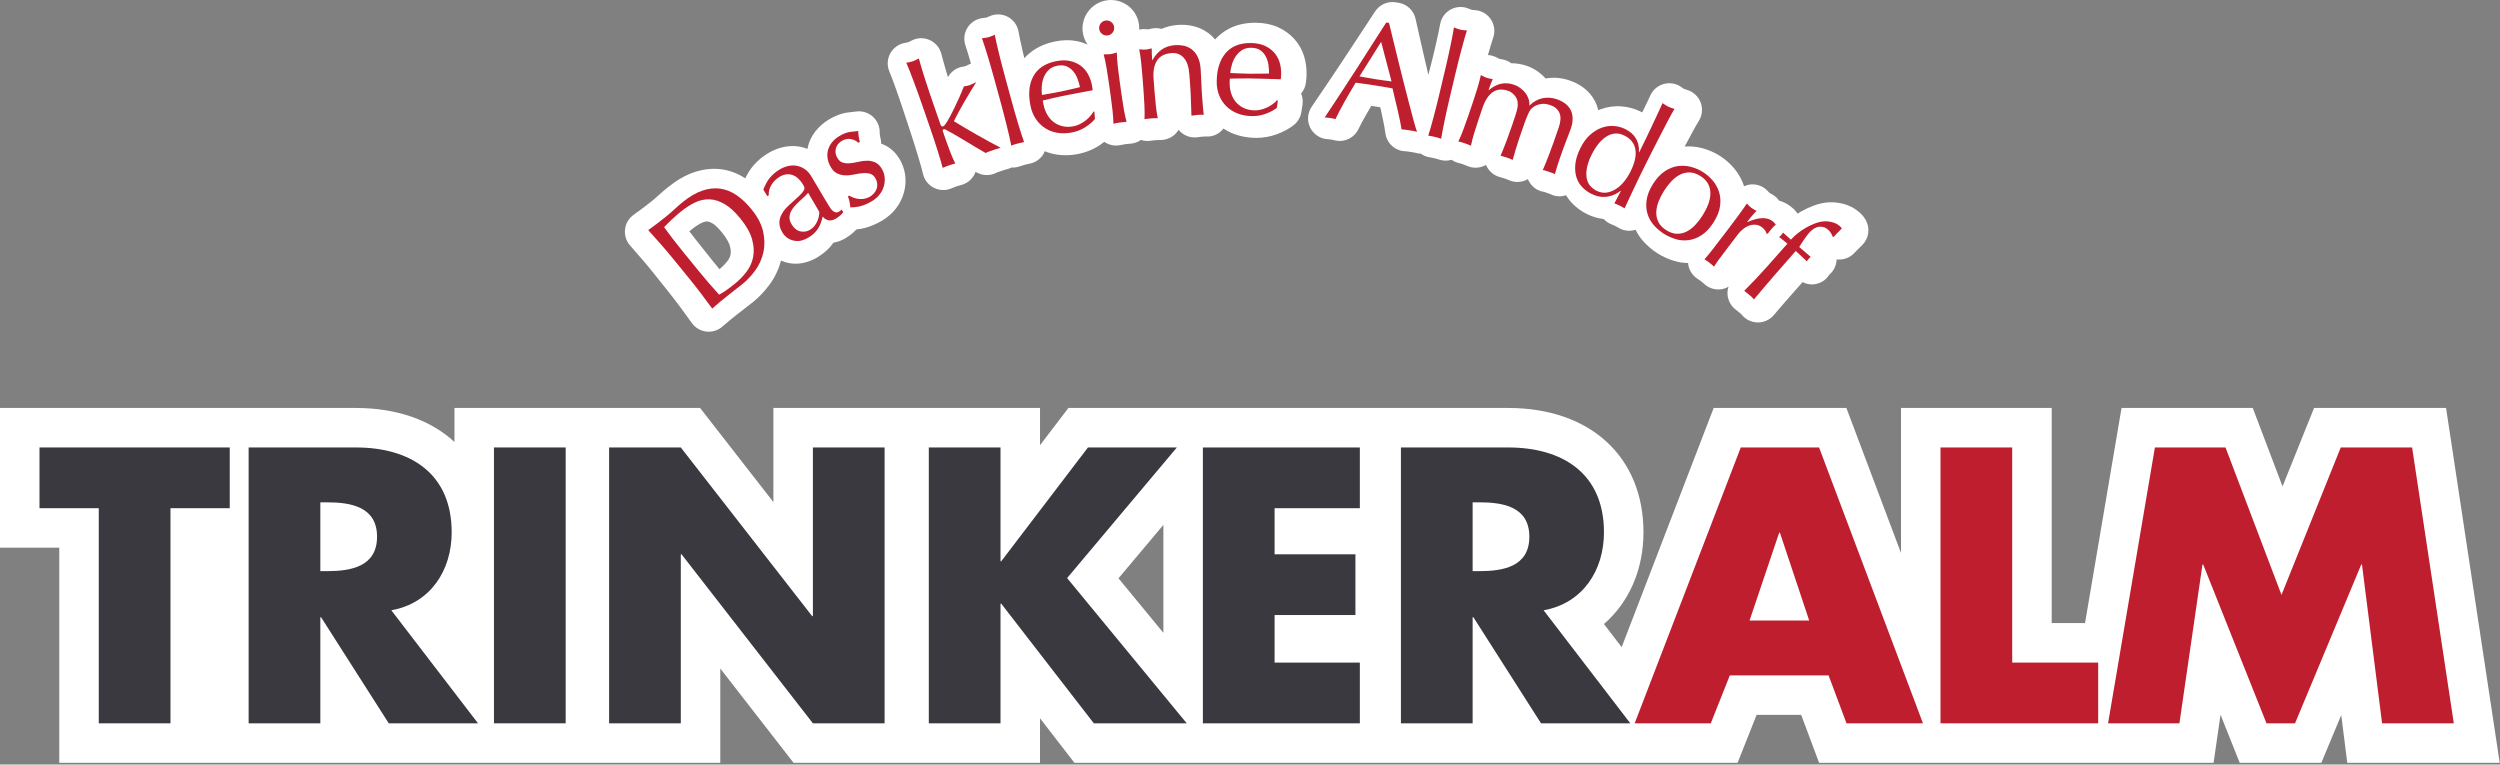
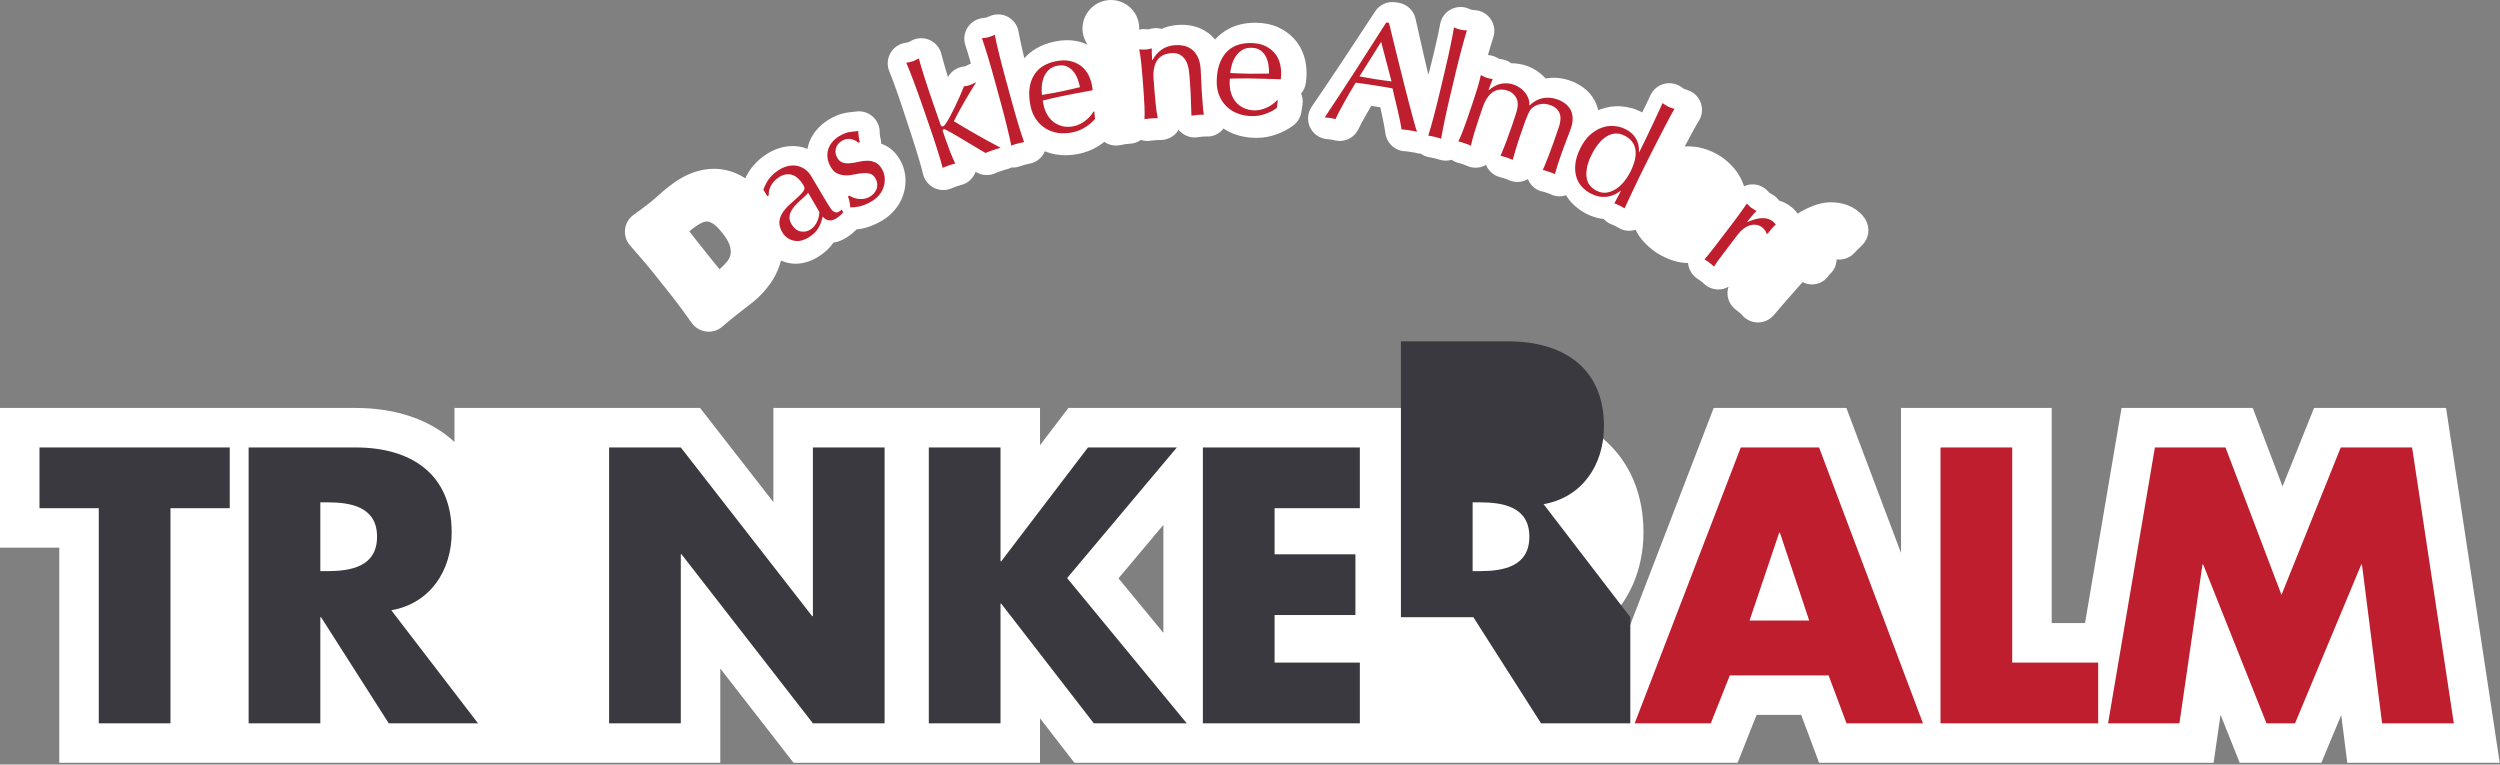
<svg xmlns="http://www.w3.org/2000/svg" width="100%" height="100%" viewBox="0 0 327 100" version="1.1" xml:space="preserve" style="fill-rule:evenodd;clip-rule:evenodd;stroke-linejoin:round;stroke-miterlimit:1.414;">
  <rect x="0" y="0" width="327" height="100" fill="#808080" stroke="none" />
  <g>
    <path d="M319.946,53.362l-17.267,0l-4.124,10.26l-3.895,-10.26l-17.162,0l-4.776,28.139l-4.36,0l0,-28.139l-19.711,0l0,18.965l-7.144,-18.965l-17.359,0l-12.035,31.285l-2.317,-3.022c3.238,-2.804 5.17,-7.062 5.17,-11.995c0,-9.882 -6.95,-16.268 -17.704,-16.268l-57.515,0l-3.713,4.873l0,-4.873l-34.874,0l0,12.31l-9.587,-12.31l-32.127,0l0,4.448c-3.082,-2.844 -7.514,-4.448 -12.904,-4.448l-46.542,0l0,18.276l7.753,0l0,28.138l86.462,0l0,-12.332l9.583,12.332l32.236,0l0,-5.822l4.504,5.822l86.738,0l2.489,-6.269l5.83,0l2.345,6.269l51.596,0l0.912,-6.289l2.508,6.289l10.676,0l2.603,-6.242l0.79,6.242l19.939,0l-7.018,-46.414Zm-173.649,22.282l5.874,-6.989l0,14.121l-5.874,-7.132Z" style="fill:#fff;fill-rule:nonzero;" />
    <path d="M22.298,94.611l-9.38,0l0,-28.139l-7.752,0l0,-7.944l24.884,0l0,7.944l-7.752,0l0,28.139Z" style="fill:#3a393f;fill-rule:nonzero;" />
    <path d="M62.526,94.611l-11.676,0l-8.855,-13.878l-0.095,0l0,13.878l-9.379,0l0,-36.083l14.021,0c7.13,0 12.538,3.397 12.538,11.102c0,4.977 -2.776,9.285 -7.896,10.194l11.342,14.787Zm-20.626,-19.907l0.909,0c3.063,0 6.51,-0.575 6.51,-4.5c0,-3.924 -3.447,-4.499 -6.51,-4.499l-0.909,0l0,8.999Z" style="fill:#3a393f;fill-rule:nonzero;" />
-     <rect x="64.611" y="58.528" width="9.379" height="36.083" style="fill:#3a393f;" />
    <path d="M79.67,58.528l9.379,0l17.179,22.061l0.098,0l0,-22.061l9.379,0l0,36.082l-9.379,0l-17.181,-22.109l-0.096,0l0,22.109l-9.379,0l0,-36.082Z" style="fill:#3a393f;fill-rule:nonzero;" />
    <path d="M142.305,58.528l11.629,0l-14.356,17.084l15.649,18.998l-12.155,0l-12.108,-15.649l-0.097,0l0,15.649l-9.379,0l0,-36.082l9.379,0l0,14.883l0.097,0l11.341,-14.883Z" style="fill:#3a393f;fill-rule:nonzero;" />
    <path d="M166.716,66.473l0,6.029l10.574,0l0,7.944l-10.574,0l0,6.221l11.151,0l0,7.944l-20.531,0l0,-36.082l20.531,0l0,7.944l-11.151,0Z" style="fill:#3a393f;fill-rule:nonzero;" />
-     <path d="M213.245,94.611l-11.676,0l-8.851,-13.878l-0.098,0l0,13.878l-9.38,0l0,-36.083l14.022,0c7.13,0 12.537,3.397 12.537,11.102c0,4.977 -2.775,9.285 -7.894,10.194l11.34,14.787Zm-20.625,-19.907l0.91,0c3.063,0 6.509,-0.575 6.509,-4.5c0,-3.924 -3.446,-4.499 -6.509,-4.499l-0.91,0l0,8.999Z" style="fill:#3a393f;fill-rule:nonzero;" />
+     <path d="M213.245,94.611l-11.676,0l-8.851,-13.878l-0.098,0l-9.38,0l0,-36.083l14.022,0c7.13,0 12.537,3.397 12.537,11.102c0,4.977 -2.775,9.285 -7.894,10.194l11.34,14.787Zm-20.625,-19.907l0.91,0c3.063,0 6.509,-0.575 6.509,-4.5c0,-3.924 -3.446,-4.499 -6.509,-4.499l-0.91,0l0,8.999Z" style="fill:#3a393f;fill-rule:nonzero;" />
    <path d="M226.259,88.342l-2.49,6.268l-9.954,0l13.879,-36.083l10.24,0l13.591,36.083l-10.001,0l-2.345,-6.268l-12.92,0Zm6.554,-18.664l-0.096,0l-3.876,11.486l7.801,0l-3.829,-11.486Z" style="fill:#be1e2d;fill-rule:nonzero;" />
    <path d="M263.196,86.667l11.246,0l0,7.944l-20.625,0l0,-36.082l9.379,0l0,28.138Z" style="fill:#be1e2d;fill-rule:nonzero;" />
    <path d="M281.861,58.528l9.235,0l7.322,19.285l7.752,-19.285l9.333,0l5.455,36.082l-9.38,0l-2.632,-20.769l-0.096,0l-8.661,20.769l-3.731,0l-8.28,-20.769l-0.095,0l-3.016,20.769l-9.332,0l6.126,-36.082Z" style="fill:#be1e2d;fill-rule:nonzero;" />
    <path d="M115.85,19.051c-0.193,-0.101 -0.391,-0.188 -0.594,-0.262c0.004,-0.27 -0.031,-0.546 -0.114,-0.82c-0.018,-0.076 -0.034,-0.178 -0.051,-0.302c-0.016,-0.102 -0.028,-0.192 -0.027,-0.268c0.035,-0.803 -0.287,-1.581 -0.88,-2.124c-0.593,-0.541 -1.398,-0.798 -2.191,-0.689c-0.285,0.037 -0.587,0.072 -0.897,0.102c-0.697,0.064 -1.399,0.276 -2.149,0.651c-0.746,0.377 -1.385,0.841 -1.901,1.387c-0.546,0.579 -0.954,1.225 -1.213,1.922c-0.101,0.271 -0.157,0.55 -0.212,0.829c-0.304,-0.118 -0.613,-0.22 -0.938,-0.282c-0.728,-0.137 -1.484,-0.122 -2.249,0.047c-0.696,0.156 -1.383,0.439 -2.035,0.838c-0.676,0.414 -1.285,0.927 -1.807,1.524c-0.422,0.48 -0.786,1.046 -1.111,1.719c-0.977,-0.63 -2.023,-1.033 -3.117,-1.178c-1.151,-0.157 -2.372,-0.025 -3.592,0.389c-1.119,0.383 -2.263,1.04 -3.397,1.951c-0.434,0.348 -0.853,0.706 -1.271,1.087c-0.315,0.292 -0.643,0.571 -0.981,0.843c-0.359,0.287 -0.721,0.566 -1.089,0.839c-0.385,0.286 -0.775,0.567 -1.169,0.852c-0.621,0.448 -1.025,1.137 -1.11,1.897c-0.087,0.761 0.15,1.524 0.654,2.099c0.556,0.634 1.097,1.261 1.625,1.87c0.511,0.591 1.02,1.204 1.524,1.838l2.067,2.597c0.506,0.633 0.99,1.268 1.457,1.907c0.48,0.652 0.951,1.298 1.408,1.938c0.452,0.63 1.15,1.036 1.919,1.119c0.098,0.011 0.195,0.017 0.292,0.017c0.67,0 1.319,-0.248 1.822,-0.702c0.292,-0.264 0.589,-0.514 0.873,-0.745l1.038,-0.829c0.319,-0.258 0.639,-0.51 0.968,-0.754c0.365,-0.277 0.732,-0.564 1.099,-0.857c0.786,-0.63 1.515,-1.401 2.165,-2.285c0.689,-0.935 1.185,-1.989 1.487,-3.128c0.368,0.154 0.747,0.278 1.14,0.34c0.261,0.044 0.522,0.065 0.785,0.065c0.441,0 0.884,-0.061 1.312,-0.18c0.556,-0.153 1.089,-0.385 1.584,-0.689c0.863,-0.528 1.549,-1.161 2.047,-1.886c0.553,-0.085 1.096,-0.29 1.617,-0.61c0.364,-0.224 0.693,-0.465 0.972,-0.713c0.148,-0.133 0.278,-0.266 0.401,-0.4c0.224,-0.023 0.452,-0.056 0.691,-0.101c0.671,-0.125 1.373,-0.375 2.147,-0.764c0.779,-0.392 1.445,-0.88 1.978,-1.454c0.557,-0.6 0.977,-1.276 1.249,-2.013c0.268,-0.726 0.391,-1.472 0.368,-2.209c-0.024,-0.785 -0.204,-1.53 -0.535,-2.208c-0.496,-1.02 -1.19,-1.766 -2.059,-2.215m-20.298,14.251c-0.069,0.318 -0.196,0.585 -0.4,0.844c-0.313,0.398 -0.664,0.756 -1.042,1.067c-0.332,-0.398 -0.659,-0.799 -0.98,-1.202l-2.058,-2.585c-0.31,-0.391 -0.612,-0.778 -0.908,-1.166c0.104,-0.086 0.209,-0.173 0.317,-0.258c0.467,-0.376 0.927,-0.672 1.355,-0.876c0.228,-0.107 0.434,-0.161 0.631,-0.161l0.032,0.002c0.228,0.007 0.499,0.137 0.688,0.247c0.206,0.119 0.647,0.438 1.279,1.232c0.683,0.857 0.926,1.428 1.013,1.759c0.111,0.434 0.135,0.804 0.073,1.097" style="fill:#fff;fill-rule:nonzero;" />
    <path d="M169.289,5.088c-0.582,-0.642 -1.3,-1.159 -2.133,-1.531c-0.829,-0.371 -1.785,-0.566 -2.842,-0.581c-0.012,0 -0.122,-0.002 -0.133,-0.002c-2.71,0 -4.343,1.177 -5.254,2.192c-0.269,-0.328 -0.572,-0.615 -0.906,-0.86c-0.636,-0.467 -1.347,-0.779 -2.096,-0.927c-0.62,-0.126 -1.252,-0.163 -1.857,-0.12c-0.776,0.059 -1.496,0.233 -2.148,0.519c-0.434,-0.121 -0.895,-0.134 -1.343,-0.03l-0.384,0.093c-0.105,0 -0.232,-0.01 -0.38,-0.025c-0.275,-0.029 -0.546,0.001 -0.812,0.055c0.009,-0.207 0.008,-0.416 -0.018,-0.626c-0.121,-0.995 -0.626,-1.877 -1.421,-2.484c-0.79,-0.604 -1.797,-0.862 -2.752,-0.725c-0.974,0.134 -1.843,0.638 -2.446,1.426c-0.6,0.782 -0.865,1.746 -0.745,2.725c0.077,0.606 0.301,1.164 0.64,1.647c-0.433,-0.192 -0.889,-0.348 -1.375,-0.45c-0.887,-0.184 -1.864,-0.17 -2.903,0.043c-1.94,0.398 -3.19,1.28 -4.002,2.188c-0.084,-0.354 -0.17,-0.706 -0.249,-1.06c-0.109,-0.475 -0.21,-0.932 -0.3,-1.354c-0.085,-0.408 -0.153,-0.759 -0.204,-1.052c-0.141,-0.839 -0.667,-1.563 -1.422,-1.957c-0.751,-0.393 -1.649,-0.411 -2.418,-0.049c-0.154,0.073 -0.28,0.131 -0.364,0.157c-0.107,0.026 -0.245,0.04 -0.415,0.054c-0.83,0.075 -1.582,0.528 -2.036,1.227c-0.455,0.699 -0.564,1.568 -0.294,2.358c0.095,0.281 0.205,0.625 0.327,1.03c0.127,0.422 0.257,0.867 0.39,1.335c0.002,0.005 0.002,0.012 0.005,0.017c-0.061,0.025 -0.123,0.042 -0.182,0.071c-0.22,0.105 -0.398,0.192 -0.54,0.263l-0.144,0.038c-0.908,0.078 -1.708,0.606 -2.143,1.392c-0.065,-0.211 -0.128,-0.422 -0.191,-0.631c-0.141,-0.466 -0.269,-0.912 -0.389,-1.34c-0.114,-0.404 -0.206,-0.75 -0.277,-1.038c-0.2,-0.825 -0.773,-1.508 -1.551,-1.847c-0.776,-0.343 -1.669,-0.3 -2.41,0.113c-0.146,0.082 -0.266,0.147 -0.366,0.184c-0.1,0.032 -0.236,0.054 -0.399,0.079c-0.826,0.131 -1.546,0.634 -1.953,1.364c-0.407,0.73 -0.455,1.608 -0.13,2.377c0.114,0.271 0.244,0.603 0.389,0.988c0.156,0.414 0.317,0.851 0.481,1.311c0.166,0.464 0.329,0.935 0.493,1.413c0.165,0.474 0.313,0.916 0.445,1.321l1.093,3.322c0.134,0.409 0.275,0.851 0.427,1.331c0.15,0.481 0.297,0.956 0.438,1.426c0.139,0.466 0.269,0.912 0.387,1.322c0.106,0.389 0.193,0.709 0.253,0.969c0.183,0.791 0.71,1.46 1.436,1.823c0.382,0.19 0.798,0.286 1.213,0.286c0.378,0 0.756,-0.078 1.108,-0.236c0.201,-0.09 0.398,-0.167 0.596,-0.235c0.2,-0.069 0.409,-0.13 0.623,-0.185c0.787,-0.197 1.444,-0.735 1.792,-1.468c0.04,-0.085 0.077,-0.172 0.108,-0.259c0.038,0.022 0.078,0.044 0.116,0.067c0.798,0.456 1.771,0.476 2.59,0.058c0.044,-0.022 0.087,-0.042 0.178,-0.074l0.886,-0.302c0.075,-0.026 0.16,-0.05 0.258,-0.069c0.246,-0.053 0.474,-0.143 0.688,-0.254c0.047,0.001 0.094,0.017 0.141,0.017c0.318,0 0.634,-0.055 0.94,-0.168c0.204,-0.075 0.406,-0.14 0.601,-0.192c0.204,-0.055 0.416,-0.104 0.635,-0.142c0.786,-0.143 1.47,-0.622 1.871,-1.313c0.058,-0.101 0.095,-0.211 0.141,-0.318c0.496,0.199 1.017,0.349 1.565,0.433c0.376,0.058 0.763,0.087 1.152,0.087c0.567,0 1.154,-0.062 1.741,-0.183c0.93,-0.189 1.809,-0.543 2.617,-1.051c0.257,-0.162 0.478,-0.341 0.707,-0.517c0.456,0.314 0.989,0.488 1.536,0.488c0.202,0 0.405,-0.023 0.606,-0.069c0.214,-0.048 0.425,-0.087 0.63,-0.116c0.207,-0.029 0.418,-0.051 0.635,-0.062c0.511,-0.025 0.989,-0.207 1.4,-0.492c0.269,0.087 0.548,0.142 0.834,0.142c0.144,0 0.289,-0.012 0.434,-0.036c0.22,-0.034 0.435,-0.06 0.64,-0.076c0.181,-0.014 0.335,-0.014 0.643,-0.02c0.799,0.004 1.586,-0.347 2.109,-0.969c0.096,-0.115 0.182,-0.236 0.258,-0.363c0.112,0.138 0.239,0.265 0.379,0.378c0.614,0.507 1.414,0.717 2.199,0.579c0.17,-0.03 0.347,-0.052 0.539,-0.066c0.15,-0.013 0.296,-0.018 0.436,-0.018l0.117,0.001c0.804,0.047 1.561,-0.311 2.093,-0.905c0.038,-0.042 0.065,-0.095 0.1,-0.141c0.416,0.277 0.864,0.51 1.341,0.695c0.869,0.339 1.829,0.518 2.854,0.532l0.108,0c0.914,0 1.812,-0.159 2.669,-0.472c0.843,-0.308 1.582,-0.703 2.197,-1.177c0.555,-0.427 0.922,-1.05 1.029,-1.742l0.146,-0.951c0.076,-0.506 0.01,-1.01 -0.181,-1.463c0.325,-0.381 0.547,-0.855 0.622,-1.383c0.025,-0.18 0.043,-0.354 0.057,-0.522c0.015,-0.17 0.025,-0.346 0.03,-0.529c0.026,-0.836 -0.079,-1.649 -0.314,-2.421c-0.263,-0.859 -0.696,-1.629 -1.29,-2.288" style="fill:#fff;fill-rule:nonzero;" />
    <path d="M244.032,28.77c-0.205,-0.357 -0.471,-0.686 -0.796,-0.978c-0.606,-0.544 -1.328,-0.924 -2.128,-1.127c-0.663,-0.171 -1.333,-0.236 -1.928,-0.198c-0.627,0.04 -1.277,0.183 -1.925,0.42c-0.546,0.201 -1.087,0.449 -1.609,0.742c-0.176,0.1 -0.348,0.21 -0.518,0.318c-0.123,-0.177 -0.245,-0.336 -0.364,-0.457c-0.141,-0.148 -0.32,-0.315 -0.536,-0.48c-0.454,-0.351 -0.968,-0.61 -1.524,-0.772c-0.251,-0.358 -0.588,-0.656 -0.988,-0.859l-0.256,-0.134c-0.067,-0.068 -0.134,-0.141 -0.204,-0.219c-0.549,-0.619 -1.352,-0.954 -2.18,-0.907c-0.334,0.018 -0.65,0.113 -0.949,0.246c-0.28,-0.849 -0.702,-1.624 -1.267,-2.302c-0.552,-0.663 -1.193,-1.228 -1.904,-1.677c-0.694,-0.442 -1.47,-0.781 -2.305,-1.005c-0.749,-0.199 -1.513,-0.269 -2.294,-0.217c0.365,-0.688 0.712,-1.334 1.031,-1.919c0.344,-0.63 0.617,-1.11 0.819,-1.432c0.448,-0.716 0.539,-1.602 0.243,-2.392c-0.295,-0.793 -0.942,-1.401 -1.749,-1.649l-0.454,-0.154c-0.096,-0.065 -0.195,-0.134 -0.299,-0.21c-0.659,-0.482 -1.503,-0.641 -2.295,-0.434c-0.791,0.208 -1.447,0.762 -1.785,1.506c-0.122,0.268 -0.265,0.572 -0.429,0.911l-0.638,1.315c-0.088,-0.047 -0.175,-0.093 -0.264,-0.137c-0.766,-0.376 -1.604,-0.597 -2.483,-0.657c-0.917,-0.074 -1.836,0.065 -2.729,0.388c-0.094,0.034 -0.185,0.079 -0.277,0.117c-0.097,-0.429 -0.242,-0.84 -0.445,-1.225c-0.358,-0.676 -0.855,-1.255 -1.48,-1.722c-0.535,-0.399 -1.147,-0.718 -1.81,-0.942c-1.044,-0.358 -2.109,-0.449 -3.141,-0.261c-0.267,-0.298 -0.572,-0.577 -0.915,-0.834c-0.481,-0.354 -1.013,-0.633 -1.585,-0.829c-0.661,-0.226 -1.336,-0.335 -2,-0.329c-0.333,-0.253 -0.726,-0.429 -1.148,-0.506l-0.413,-0.073c-0.087,-0.036 -0.19,-0.093 -0.311,-0.16c-0.365,-0.203 -0.767,-0.314 -1.175,-0.336c0.123,-0.434 0.245,-0.854 0.367,-1.259c0.118,-0.4 0.226,-0.74 0.321,-1.019c0.278,-0.806 0.161,-1.695 -0.315,-2.403c-0.475,-0.706 -1.255,-1.149 -2.106,-1.195c-0.168,-0.01 -0.303,-0.019 -0.383,-0.036c-0.098,-0.026 -0.217,-0.079 -0.365,-0.142c-0.763,-0.339 -1.644,-0.304 -2.382,0.091c-0.739,0.397 -1.253,1.111 -1.394,1.937c-0.051,0.293 -0.12,0.645 -0.206,1.057c-0.092,0.435 -0.192,0.892 -0.305,1.384c-0.109,0.481 -0.225,0.969 -0.343,1.462c-0.12,0.492 -0.232,0.948 -0.339,1.366l-0.343,1.347c-0.156,-0.666 -0.312,-1.329 -0.467,-2.002c-0.217,-0.935 -0.43,-1.859 -0.637,-2.782l-0.575,-2.557c-0.244,-1.092 -1.133,-1.921 -2.238,-2.092l-0.365,-0.057c-1.058,-0.164 -2.108,0.307 -2.691,1.204c-1.39,2.13 -2.766,4.223 -4.129,6.278c-1.36,2.05 -2.746,4.11 -4.159,6.177c-0.558,0.813 -0.631,1.867 -0.189,2.75c0.442,0.884 1.328,1.458 2.314,1.501c0.131,0.005 0.269,0.022 0.419,0.044c0.139,0.021 0.268,0.047 0.386,0.08c1.274,0.355 2.617,-0.258 3.185,-1.452c0.235,-0.492 0.583,-1.143 1.036,-1.934c0.206,-0.358 0.422,-0.724 0.644,-1.1c0.175,0.028 0.352,0.054 0.533,0.083c0.216,0.032 0.431,0.068 0.644,0.102l0.246,1.111c0.099,0.453 0.188,0.884 0.264,1.301c0.072,0.379 0.124,0.702 0.157,0.969c0.172,1.346 1.309,2.36 2.665,2.375c0.047,0 0.092,0.003 0.136,0.009l1.01,0.158c0.04,0.007 0.08,0.018 0.123,0.032c0.229,0.07 0.463,0.103 0.696,0.11c0.347,0.248 0.745,0.419 1.177,0.482c0.214,0.032 0.421,0.071 0.62,0.119c0.201,0.049 0.402,0.105 0.607,0.174c0.282,0.094 0.572,0.141 0.862,0.141c0.257,0 0.51,-0.041 0.756,-0.112c0.258,0.173 0.54,0.317 0.851,0.393c0.207,0.051 0.407,0.109 0.616,0.181c0.188,0.062 0.38,0.138 0.569,0.222c0.746,0.336 1.603,0.315 2.331,-0.052c0.05,-0.025 0.097,-0.05 0.142,-0.076c0.024,0.051 0.046,0.105 0.071,0.156c0.352,0.725 1.008,1.257 1.79,1.45c0.205,0.05 0.398,0.105 0.594,0.174c0.176,0.059 0.357,0.129 0.542,0.212c0.711,0.319 1.525,0.316 2.237,-0.006c0.085,-0.038 0.168,-0.081 0.247,-0.128c0.034,0.086 0.073,0.17 0.116,0.253c0.408,0.773 1.125,1.296 1.989,1.417l0.755,0.257c0.402,0.217 0.847,0.328 1.294,0.328c0.282,0 0.561,-0.056 0.833,-0.145c0.227,0.375 0.489,0.726 0.795,1.043c0.563,0.585 1.214,1.062 1.935,1.417c0.708,0.348 1.419,0.564 2.113,0.64c0.027,0.003 0.054,0.007 0.079,0.008c0.287,0.315 0.646,0.56 1.054,0.712c0.152,0.058 0.297,0.117 0.436,0.186c0.137,0.066 0.271,0.144 0.406,0.229c0.438,0.273 0.939,0.414 1.444,0.414c0.253,0 0.506,-0.035 0.753,-0.107c0.026,-0.007 0.051,-0.022 0.078,-0.032c0.265,0.542 0.594,1.045 0.998,1.497c0.55,0.616 1.173,1.145 1.85,1.576c0.688,0.437 1.437,0.776 2.222,1.011c0.588,0.176 1.196,0.264 1.808,0.272c0.004,0.049 -0.001,0.097 0.004,0.147c0.112,0.807 0.579,1.521 1.272,1.947c0.142,0.085 0.281,0.186 0.426,0.299c0.134,0.101 0.259,0.21 0.382,0.325c0.508,0.478 1.175,0.741 1.865,0.741c0.13,0 0.26,-0.01 0.391,-0.028c0.34,-0.05 0.655,-0.176 0.948,-0.341c-0.108,0.327 -0.162,0.672 -0.139,1.025c0.056,0.791 0.455,1.52 1.092,1.993c0.175,0.13 0.337,0.263 0.456,0.368l0.305,0.273c0.503,0.63 1.26,1.006 2.067,1.023c0.021,0.001 0.039,0.001 0.058,0.001c0.797,0 1.556,-0.351 2.074,-0.96c0.909,-1.071 1.822,-2.125 2.741,-3.16c0.342,-0.384 0.684,-0.769 1.028,-1.155c0.471,0.246 0.999,0.358 1.542,0.282c0.808,-0.109 1.497,-0.536 1.924,-1.227c0.589,-0.489 0.946,-1.204 0.98,-1.974c0,-0.018 0.001,-0.034 0.001,-0.052c0.886,0.109 1.764,-0.213 2.364,-0.885c0.128,-0.142 0.264,-0.281 0.41,-0.422c0.202,-0.195 0.399,-0.391 0.597,-0.59c0.862,-0.867 1.039,-2.201 0.434,-3.264" style="fill:#fff;fill-rule:nonzero;" />
-     <path d="M86.45,31.964c-0.541,-0.612 -1.095,-1.235 -1.66,-1.868c0.396,-0.288 0.787,-0.576 1.173,-0.865c0.387,-0.289 0.769,-0.587 1.148,-0.897c0.379,-0.306 0.747,-0.624 1.1,-0.954c0.354,-0.329 0.72,-0.647 1.101,-0.955c0.878,-0.713 1.722,-1.208 2.533,-1.485c0.809,-0.278 1.589,-0.366 2.332,-0.268c0.744,0.099 1.459,0.381 2.143,0.842c0.684,0.463 1.338,1.078 1.963,1.846c0.812,0.996 1.325,1.974 1.536,2.936c0.213,0.962 0.221,1.869 0.029,2.722c-0.193,0.851 -0.54,1.626 -1.043,2.322c-0.5,0.698 -1.046,1.285 -1.634,1.763c-0.34,0.275 -0.679,0.543 -1.016,0.8c-0.338,0.257 -0.677,0.524 -1.015,0.799c-0.34,0.276 -0.674,0.547 -1.003,0.813c-0.33,0.27 -0.656,0.55 -0.98,0.846c-0.472,-0.643 -0.957,-1.292 -1.452,-1.95c-0.494,-0.657 -1.01,-1.316 -1.546,-1.972l-2.096,-2.57c-0.534,-0.658 -1.073,-1.293 -1.613,-1.905m7.609,6.573c0.25,-0.121 0.564,-0.313 0.945,-0.581c0.379,-0.267 0.757,-0.554 1.139,-0.863c0.547,-0.444 1.044,-0.956 1.488,-1.532c0.443,-0.573 0.735,-1.217 0.877,-1.928c0.142,-0.712 0.097,-1.49 -0.137,-2.335c-0.232,-0.846 -0.75,-1.762 -1.554,-2.747c-0.707,-0.867 -1.394,-1.492 -2.065,-1.876c-0.669,-0.383 -1.321,-0.584 -1.961,-0.605c-0.637,-0.019 -1.267,0.12 -1.887,0.416c-0.62,0.297 -1.241,0.696 -1.86,1.199c-0.449,0.365 -0.856,0.72 -1.22,1.065c-0.366,0.347 -0.686,0.666 -0.964,0.956c0.361,0.503 0.746,1.021 1.158,1.556c0.41,0.536 0.836,1.072 1.274,1.609l2.095,2.571c0.876,1.075 1.767,2.107 2.672,3.095" style="fill:#be1e2d;fill-rule:nonzero;" />
    <path d="M100.736,23.21c0.335,-0.39 0.72,-0.72 1.158,-0.991c0.394,-0.244 0.79,-0.411 1.191,-0.5c0.399,-0.09 0.781,-0.099 1.147,-0.03c0.364,0.069 0.707,0.213 1.026,0.431c0.319,0.218 0.59,0.507 0.815,0.867c0.386,0.625 0.76,1.252 1.121,1.882c0.362,0.633 0.757,1.292 1.184,1.981c0.081,0.132 0.17,0.268 0.267,0.413c0.098,0.145 0.203,0.26 0.319,0.347c0.114,0.089 0.236,0.147 0.366,0.171c0.13,0.027 0.276,-0.012 0.44,-0.114c0.054,-0.035 0.111,-0.072 0.168,-0.115c0.056,-0.043 0.102,-0.098 0.136,-0.164l0.223,0.36c-0.086,0.13 -0.209,0.267 -0.369,0.412c-0.159,0.144 -0.35,0.285 -0.568,0.42c-0.355,0.22 -0.684,0.298 -0.984,0.235c-0.301,-0.062 -0.554,-0.227 -0.765,-0.491c-0.146,0.637 -0.355,1.168 -0.62,1.591c-0.267,0.421 -0.677,0.805 -1.234,1.149c-0.271,0.169 -0.562,0.297 -0.872,0.383c-0.308,0.085 -0.617,0.103 -0.928,0.052c-0.31,-0.048 -0.604,-0.157 -0.882,-0.327c-0.279,-0.167 -0.515,-0.41 -0.711,-0.727c-0.408,-0.656 -0.52,-1.292 -0.334,-1.906c0.185,-0.614 0.601,-1.204 1.243,-1.77c0.528,-0.464 0.937,-0.835 1.224,-1.111c0.289,-0.278 0.488,-0.504 0.598,-0.678c0.111,-0.174 0.151,-0.324 0.119,-0.448c-0.032,-0.124 -0.099,-0.268 -0.202,-0.432c-0.168,-0.274 -0.363,-0.516 -0.585,-0.727c-0.221,-0.212 -0.461,-0.365 -0.719,-0.463c-0.257,-0.097 -0.536,-0.133 -0.837,-0.105c-0.301,0.028 -0.616,0.144 -0.944,0.347c-0.436,0.271 -0.783,0.623 -1.039,1.053c-0.255,0.431 -0.366,0.88 -0.335,1.344l-0.181,0.112l-0.528,-0.853c0.261,-0.677 0.558,-1.21 0.892,-1.598m4.427,2.568c-0.22,0.196 -0.438,0.397 -0.656,0.601c-0.22,0.205 -0.43,0.42 -0.626,0.648c-0.198,0.229 -0.351,0.468 -0.46,0.717c-0.109,0.25 -0.16,0.509 -0.152,0.775c0.008,0.268 0.106,0.556 0.297,0.862c0.318,0.514 0.706,0.811 1.162,0.891c0.457,0.081 0.865,0.01 1.224,-0.214c0.414,-0.257 0.721,-0.606 0.92,-1.048c0.202,-0.442 0.298,-0.873 0.294,-1.295l-1.46,-2.5c-0.145,0.18 -0.326,0.368 -0.543,0.563" style="fill:#be1e2d;fill-rule:nonzero;" />
    <path d="M111.571,25.834c0.19,0.077 0.399,0.134 0.627,0.17c0.226,0.036 0.467,0.041 0.72,0.014c0.253,-0.027 0.5,-0.103 0.742,-0.223c0.218,-0.11 0.41,-0.253 0.576,-0.423c0.164,-0.17 0.294,-0.357 0.385,-0.562c0.091,-0.204 0.133,-0.428 0.126,-0.67c-0.007,-0.242 -0.073,-0.489 -0.202,-0.742c-0.179,-0.355 -0.418,-0.577 -0.714,-0.664c-0.297,-0.087 -0.626,-0.116 -0.985,-0.086c-0.359,0.03 -0.741,0.09 -1.143,0.177c-0.402,0.088 -0.795,0.126 -1.177,0.11c-0.384,-0.015 -0.744,-0.11 -1.086,-0.284c-0.34,-0.174 -0.631,-0.502 -0.876,-0.984c-0.19,-0.38 -0.305,-0.758 -0.338,-1.137c-0.033,-0.381 0.014,-0.746 0.138,-1.098c0.124,-0.351 0.332,-0.684 0.62,-0.996c0.289,-0.311 0.665,-0.583 1.124,-0.817c0.424,-0.214 0.812,-0.338 1.163,-0.372c0.351,-0.033 0.681,-0.07 0.992,-0.112c-0.006,0.219 0.016,0.474 0.063,0.769c0.049,0.293 0.096,0.514 0.143,0.663l-0.208,0.103c-0.23,-0.228 -0.533,-0.385 -0.909,-0.469c-0.374,-0.085 -0.757,-0.028 -1.146,0.17c-0.172,0.087 -0.331,0.203 -0.474,0.346c-0.143,0.145 -0.253,0.31 -0.333,0.495c-0.08,0.184 -0.119,0.391 -0.118,0.622c0,0.23 0.065,0.471 0.194,0.724c0.185,0.367 0.429,0.601 0.732,0.7c0.301,0.098 0.631,0.13 0.989,0.094c0.355,-0.036 0.734,-0.102 1.133,-0.195c0.399,-0.095 0.788,-0.139 1.165,-0.135c0.377,0.003 0.736,0.092 1.076,0.266c0.34,0.175 0.633,0.503 0.876,0.986c0.169,0.331 0.262,0.696 0.282,1.09c0.018,0.393 -0.042,0.787 -0.18,1.182c-0.139,0.395 -0.362,0.76 -0.668,1.096c-0.306,0.336 -0.701,0.624 -1.183,0.869c-0.528,0.266 -0.996,0.439 -1.404,0.515c-0.409,0.078 -0.768,0.108 -1.079,0.091c-0.007,-0.183 -0.038,-0.422 -0.094,-0.719c-0.056,-0.296 -0.128,-0.531 -0.215,-0.704l0.207,-0.103c0.116,0.085 0.268,0.167 0.459,0.243" style="fill:#be1e2d;fill-rule:nonzero;" />
    <path d="M120.031,12.063c-0.175,-0.485 -0.35,-0.961 -0.526,-1.431c-0.177,-0.471 -0.348,-0.917 -0.515,-1.344c-0.169,-0.424 -0.317,-0.785 -0.447,-1.081c0.361,-0.056 0.646,-0.121 0.853,-0.192c0.206,-0.072 0.47,-0.196 0.789,-0.375c0.081,0.312 0.188,0.688 0.318,1.126c0.132,0.437 0.273,0.895 0.425,1.373c0.152,0.479 0.308,0.963 0.471,1.45c0.162,0.49 0.314,0.94 0.457,1.353l1.15,3.32c0.08,0.231 0.192,0.32 0.338,0.271c0.097,-0.033 0.19,-0.114 0.275,-0.239c0.087,-0.125 0.183,-0.267 0.292,-0.427c0.08,-0.123 0.208,-0.351 0.385,-0.684c0.177,-0.334 0.372,-0.717 0.582,-1.152c0.21,-0.433 0.424,-0.891 0.637,-1.374c0.215,-0.483 0.405,-0.936 0.57,-1.362c0.266,-0.023 0.508,-0.073 0.726,-0.148c0.134,-0.047 0.265,-0.102 0.392,-0.167c0.127,-0.065 0.29,-0.145 0.488,-0.24c-0.551,0.885 -1.072,1.749 -1.563,2.593c-0.492,0.844 -0.945,1.686 -1.363,2.524c0.983,0.6 1.988,1.191 3.014,1.775c1.027,0.585 2.063,1.153 3.112,1.701c-0.216,0.047 -0.405,0.101 -0.57,0.156c-0.164,0.058 -0.326,0.114 -0.483,0.169c-0.134,0.045 -0.279,0.097 -0.438,0.15c-0.158,0.056 -0.318,0.123 -0.48,0.208c-0.373,-0.212 -0.799,-0.463 -1.28,-0.752c-0.482,-0.289 -0.959,-0.577 -1.433,-0.863c-0.474,-0.285 -0.923,-0.552 -1.348,-0.799c-0.427,-0.247 -0.789,-0.449 -1.089,-0.604c-0.053,-0.036 -0.109,-0.063 -0.171,-0.084c-0.061,-0.019 -0.116,-0.021 -0.165,-0.004c-0.121,0.043 -0.157,0.137 -0.106,0.283l0.378,1.093c0.19,0.547 0.383,1.076 0.579,1.587c0.198,0.512 0.418,1.016 0.659,1.519c-0.287,0.072 -0.566,0.154 -0.834,0.247c-0.267,0.093 -0.536,0.199 -0.808,0.321c-0.072,-0.289 -0.173,-0.648 -0.302,-1.079c-0.129,-0.433 -0.269,-0.889 -0.421,-1.367c-0.152,-0.478 -0.309,-0.961 -0.471,-1.451c-0.163,-0.489 -0.315,-0.938 -0.459,-1.352l-1.142,-3.301c-0.143,-0.413 -0.302,-0.862 -0.476,-1.347" style="fill:#be1e2d;fill-rule:nonzero;" />
    <path d="M129.667,8.949c-0.143,-0.495 -0.286,-0.983 -0.43,-1.464c-0.145,-0.48 -0.286,-0.939 -0.426,-1.374c-0.138,-0.435 -0.262,-0.806 -0.373,-1.108c0.365,-0.033 0.653,-0.079 0.864,-0.137c0.211,-0.057 0.482,-0.164 0.812,-0.322c0.06,0.318 0.143,0.699 0.243,1.145c0.101,0.445 0.212,0.912 0.332,1.4c0.12,0.488 0.245,0.981 0.374,1.478c0.129,0.499 0.252,0.958 0.367,1.38l0.92,3.37c0.116,0.423 0.243,0.882 0.385,1.376c0.142,0.495 0.285,0.982 0.43,1.463c0.145,0.481 0.286,0.936 0.423,1.365c0.136,0.43 0.257,0.784 0.359,1.061c-0.293,0.054 -0.575,0.119 -0.849,0.194c-0.272,0.073 -0.548,0.161 -0.826,0.265c-0.054,-0.293 -0.13,-0.658 -0.23,-1.097c-0.1,-0.441 -0.21,-0.904 -0.331,-1.391c-0.118,-0.488 -0.243,-0.981 -0.373,-1.479c-0.128,-0.498 -0.25,-0.958 -0.366,-1.381l-0.92,-3.37c-0.116,-0.421 -0.244,-0.88 -0.385,-1.374" style="fill:#be1e2d;fill-rule:nonzero;" />
    <path d="M135.15,9.995c0.556,-1.034 1.54,-1.697 2.951,-1.986c0.668,-0.138 1.265,-0.152 1.793,-0.044c0.528,0.108 0.992,0.301 1.391,0.582c0.4,0.279 0.726,0.635 0.978,1.069c0.253,0.434 0.436,0.915 0.543,1.445c0.027,0.126 0.049,0.249 0.068,0.37c0.018,0.122 0.033,0.246 0.047,0.375c-0.684,0.128 -1.359,0.253 -2.031,0.377c-0.67,0.126 -1.346,0.257 -2.027,0.398c-0.415,0.086 -0.827,0.177 -1.233,0.273c-0.408,0.097 -0.818,0.195 -1.231,0.292c0,0.066 0.013,0.162 0.038,0.289l0.051,0.244c0.101,0.492 0.268,0.937 0.501,1.336c0.233,0.399 0.52,0.724 0.862,0.976c0.34,0.252 0.731,0.428 1.171,0.527c0.441,0.1 0.927,0.096 1.455,-0.013c0.253,-0.053 0.504,-0.14 0.754,-0.264c0.252,-0.123 0.491,-0.271 0.717,-0.442c0.228,-0.172 0.434,-0.362 0.622,-0.572c0.187,-0.208 0.343,-0.425 0.468,-0.648l0.107,0.038l0.076,0.949c-0.315,0.38 -0.732,0.735 -1.249,1.064c-0.517,0.33 -1.078,0.557 -1.683,0.681c-0.68,0.141 -1.322,0.165 -1.926,0.072c-0.604,-0.092 -1.151,-0.295 -1.642,-0.609c-0.491,-0.312 -0.903,-0.717 -1.234,-1.213c-0.333,-0.496 -0.564,-1.061 -0.692,-1.69c-0.32,-1.551 -0.202,-2.843 0.355,-3.876m1.997,-0.825c-0.277,0.28 -0.486,0.602 -0.628,0.967c-0.141,0.365 -0.228,0.75 -0.256,1.155c-0.027,0.407 -0.019,0.783 0.026,1.129c0.393,-0.069 0.802,-0.139 1.227,-0.213c0.424,-0.075 0.839,-0.154 1.242,-0.236c0.415,-0.086 0.838,-0.179 1.263,-0.279c0.426,-0.101 0.839,-0.199 1.239,-0.295c-0.07,-0.341 -0.172,-0.693 -0.305,-1.061c-0.135,-0.366 -0.322,-0.695 -0.559,-0.988c-0.237,-0.293 -0.53,-0.514 -0.876,-0.667c-0.347,-0.152 -0.764,-0.177 -1.256,-0.076c-0.467,0.095 -0.84,0.285 -1.117,0.564" style="fill:#be1e2d;fill-rule:nonzero;" />
-     <path d="M143.967,3.068c0.165,-0.218 0.38,-0.346 0.648,-0.382c0.268,-0.039 0.511,0.025 0.728,0.189c0.218,0.163 0.347,0.38 0.384,0.648c0.038,0.267 -0.026,0.51 -0.19,0.728c-0.165,0.218 -0.38,0.345 -0.648,0.383c-0.267,0.038 -0.51,-0.025 -0.728,-0.191c-0.219,-0.163 -0.346,-0.38 -0.384,-0.646c-0.036,-0.268 0.027,-0.51 0.19,-0.729m0.764,5.788c-0.106,-0.627 -0.231,-1.212 -0.371,-1.751c0.364,0.014 0.657,0.006 0.873,-0.024c0.217,-0.031 0.498,-0.103 0.847,-0.217c0.012,0.558 0.053,1.152 0.124,1.785c0.069,0.634 0.144,1.238 0.225,1.811l0.279,1.988c0.08,0.573 0.174,1.173 0.282,1.802c0.108,0.628 0.229,1.193 0.365,1.693c-0.297,0.014 -0.585,0.043 -0.865,0.083c-0.281,0.039 -0.565,0.091 -0.855,0.158c-0.009,-0.518 -0.047,-1.094 -0.116,-1.729c-0.071,-0.632 -0.144,-1.235 -0.226,-1.808l-0.279,-1.988c-0.08,-0.574 -0.175,-1.175 -0.283,-1.803" style="fill:#be1e2d;fill-rule:nonzero;" />
    <path d="M154.843,7.568c-0.409,-0.466 -0.941,-0.673 -1.596,-0.625c-0.898,0.068 -1.535,0.393 -1.909,0.976c-0.376,0.583 -0.527,1.376 -0.451,2.376l0.123,1.637c0.043,0.578 0.1,1.183 0.168,1.816c0.066,0.634 0.15,1.204 0.254,1.713c-0.297,-0.004 -0.587,0.005 -0.869,0.028c-0.282,0.02 -0.569,0.055 -0.864,0.102c0.027,-0.517 0.024,-1.094 -0.005,-1.731c-0.028,-0.637 -0.064,-1.244 -0.108,-1.821l-0.151,-2.002c-0.044,-0.576 -0.099,-1.183 -0.165,-1.816c-0.067,-0.634 -0.154,-1.225 -0.259,-1.771c0.364,0.038 0.655,0.047 0.872,0.031c0.104,-0.007 0.216,-0.027 0.336,-0.054c0.12,-0.028 0.262,-0.062 0.427,-0.101c0,0.517 0.02,1.032 0.059,1.545l0.037,-0.003c0.321,-0.579 0.719,-1.038 1.198,-1.378c0.48,-0.338 1.065,-0.536 1.762,-0.587c0.359,-0.027 0.726,-0.004 1.102,0.072c0.375,0.075 0.719,0.227 1.034,0.453c0.315,0.23 0.581,0.55 0.801,0.966c0.218,0.416 0.354,0.957 0.405,1.625c0.041,0.552 0.07,1.12 0.088,1.706c0.018,0.586 0.053,1.206 0.102,1.859l0.094,1.252c0.016,0.206 0.034,0.408 0.056,0.605c0.022,0.199 0.045,0.387 0.071,0.567c-0.261,-0.007 -0.536,0 -0.82,0.022c-0.274,0.021 -0.539,0.054 -0.796,0.099c-0.025,-0.668 -0.047,-1.358 -0.069,-2.067c-0.021,-0.707 -0.059,-1.434 -0.116,-2.177l-0.089,-1.174c-0.071,-0.962 -0.312,-1.677 -0.722,-2.143" style="fill:#be1e2d;fill-rule:nonzero;" />
    <path d="M160.322,6.936c0.764,-0.89 1.866,-1.326 3.307,-1.307c0.683,0.01 1.27,0.123 1.763,0.341c0.492,0.22 0.904,0.509 1.234,0.867c0.329,0.359 0.57,0.776 0.726,1.254c0.154,0.478 0.228,0.987 0.22,1.528c-0.001,0.129 -0.005,0.254 -0.014,0.376c-0.008,0.123 -0.019,0.249 -0.034,0.376c-0.695,-0.021 -1.383,-0.044 -2.064,-0.067c-0.683,-0.02 -1.371,-0.037 -2.066,-0.047c-0.424,-0.004 -0.845,-0.004 -1.262,0.005c-0.419,0.007 -0.84,0.013 -1.266,0.02c-0.014,0.065 -0.021,0.162 -0.022,0.29l-0.004,0.251c-0.006,0.502 0.061,0.972 0.203,1.412c0.142,0.439 0.352,0.819 0.631,1.138c0.279,0.319 0.623,0.575 1.032,0.765c0.409,0.192 0.884,0.292 1.425,0.3c0.257,0.003 0.522,-0.029 0.793,-0.097c0.27,-0.066 0.536,-0.158 0.794,-0.277c0.26,-0.12 0.503,-0.261 0.731,-0.426c0.227,-0.164 0.425,-0.341 0.595,-0.533l0.096,0.059l-0.129,0.945c-0.389,0.303 -0.873,0.56 -1.448,0.771c-0.574,0.212 -1.171,0.314 -1.789,0.306c-0.695,-0.01 -1.327,-0.125 -1.897,-0.344c-0.57,-0.22 -1.061,-0.535 -1.474,-0.945c-0.413,-0.412 -0.728,-0.894 -0.946,-1.451c-0.217,-0.557 -0.322,-1.156 -0.312,-1.799c0.019,-1.583 0.413,-2.82 1.177,-3.711m2.127,-0.377c-0.33,0.214 -0.603,0.485 -0.82,0.81c-0.217,0.326 -0.382,0.683 -0.496,1.074c-0.116,0.391 -0.188,0.76 -0.219,1.107c0.4,0.019 0.814,0.037 1.245,0.055c0.431,0.018 0.851,0.031 1.264,0.036c0.424,0.006 0.855,0.006 1.293,-0.002c0.437,-0.006 0.863,-0.014 1.274,-0.021c0.004,-0.347 -0.019,-0.714 -0.072,-1.101c-0.052,-0.387 -0.164,-0.749 -0.333,-1.086c-0.169,-0.336 -0.407,-0.616 -0.712,-0.84c-0.307,-0.221 -0.711,-0.336 -1.212,-0.344c-0.477,-0.006 -0.88,0.098 -1.212,0.312" style="fill:#be1e2d;fill-rule:nonzero;" />
    <path d="M185.343,17.24c-0.174,-0.052 -0.341,-0.092 -0.499,-0.117c-0.16,-0.023 -0.329,-0.05 -0.505,-0.077c-0.179,-0.028 -0.347,-0.056 -0.506,-0.079c-0.159,-0.025 -0.329,-0.039 -0.511,-0.042c-0.043,-0.306 -0.109,-0.676 -0.198,-1.114c-0.088,-0.437 -0.189,-0.896 -0.304,-1.375c-0.115,-0.481 -0.229,-0.967 -0.349,-1.462c-0.118,-0.492 -0.227,-0.963 -0.326,-1.408c-0.407,-0.076 -0.817,-0.149 -1.236,-0.222c-0.418,-0.071 -0.838,-0.14 -1.257,-0.205c-0.394,-0.062 -0.783,-0.118 -1.166,-0.172c-0.381,-0.051 -0.771,-0.102 -1.166,-0.152c-0.562,0.928 -1.079,1.815 -1.547,2.659c-0.471,0.846 -0.835,1.548 -1.09,2.107c-0.213,-0.061 -0.447,-0.109 -0.701,-0.148c-0.254,-0.04 -0.49,-0.063 -0.711,-0.073c1.377,-2.063 2.726,-4.118 4.046,-6.166c1.321,-2.047 2.656,-4.131 4.003,-6.253l0.362,0.057c0.189,0.785 0.395,1.634 0.619,2.547c0.221,0.914 0.449,1.838 0.681,2.773c0.232,0.934 0.465,1.863 0.699,2.784c0.235,0.923 0.456,1.78 0.663,2.574c0.21,0.794 0.398,1.506 0.568,2.129c0.17,0.626 0.313,1.105 0.431,1.435m-7.526,-7.246c0.331,0.051 0.673,0.112 1.027,0.18c0.354,0.067 0.698,0.127 1.028,0.179c0.355,0.056 0.713,0.108 1.069,0.156c0.357,0.05 0.714,0.096 1.072,0.139l-1.362,-5.174l-2.834,4.52Z" style="fill:#be1e2d;fill-rule:nonzero;" />
    <path d="M189.367,7.635c0.112,-0.503 0.221,-0.999 0.323,-1.489c0.105,-0.492 0.199,-0.963 0.286,-1.411c0.087,-0.449 0.155,-0.833 0.204,-1.152c0.336,0.146 0.61,0.244 0.823,0.294c0.212,0.051 0.502,0.087 0.867,0.106c-0.099,0.307 -0.21,0.682 -0.334,1.121c-0.125,0.441 -0.253,0.903 -0.38,1.388c-0.13,0.485 -0.256,0.979 -0.381,1.477c-0.126,0.499 -0.238,0.962 -0.34,1.387l-0.807,3.399c-0.101,0.426 -0.209,0.89 -0.321,1.393c-0.113,0.501 -0.221,0.999 -0.324,1.489c-0.104,0.492 -0.198,0.957 -0.284,1.401c-0.084,0.442 -0.149,0.811 -0.193,1.104c-0.28,-0.093 -0.561,-0.173 -0.836,-0.238c-0.275,-0.066 -0.559,-0.12 -0.854,-0.163c0.094,-0.282 0.202,-0.639 0.325,-1.073c0.123,-0.434 0.249,-0.894 0.377,-1.379c0.129,-0.485 0.256,-0.977 0.382,-1.477c0.124,-0.499 0.237,-0.962 0.339,-1.387l0.807,-3.399c0.101,-0.425 0.207,-0.888 0.321,-1.391" style="fill:#be1e2d;fill-rule:nonzero;" />
    <path d="M193.241,11.548c0.186,-0.609 0.337,-1.186 0.454,-1.731c0.319,0.177 0.585,0.3 0.792,0.37c0.097,0.032 0.207,0.06 0.329,0.082c0.121,0.019 0.266,0.046 0.432,0.075c-0.201,0.475 -0.385,0.956 -0.55,1.443l0.036,0.013c1.016,-0.878 2.107,-1.121 3.273,-0.726c0.304,0.104 0.586,0.25 0.846,0.44c0.261,0.19 0.482,0.405 0.666,0.644c0.183,0.239 0.322,0.498 0.416,0.783c0.093,0.283 0.127,0.562 0.102,0.839l0.036,0.012c0.492,-0.485 1.043,-0.797 1.656,-0.937c0.612,-0.138 1.248,-0.096 1.908,0.129c0.404,0.135 0.757,0.316 1.064,0.543c0.304,0.225 0.543,0.496 0.716,0.812c0.171,0.316 0.266,0.683 0.281,1.096c0.017,0.413 -0.06,0.874 -0.234,1.385c-0.07,0.209 -0.152,0.433 -0.248,0.672c-0.095,0.239 -0.203,0.518 -0.324,0.837c-0.122,0.319 -0.259,0.681 -0.408,1.085c-0.151,0.404 -0.318,0.874 -0.499,1.41c-0.112,0.329 -0.215,0.647 -0.312,0.953c-0.098,0.307 -0.195,0.641 -0.29,1.002c-0.126,-0.069 -0.256,-0.127 -0.39,-0.171c-0.134,-0.046 -0.261,-0.09 -0.384,-0.131c-0.134,-0.046 -0.268,-0.092 -0.4,-0.136c-0.136,-0.045 -0.274,-0.08 -0.416,-0.099c0.141,-0.293 0.388,-0.894 0.744,-1.807c0.357,-0.911 0.816,-2.196 1.378,-3.854c0.102,-0.304 0.167,-0.601 0.189,-0.894c0.024,-0.29 -0.004,-0.558 -0.086,-0.802c-0.08,-0.245 -0.223,-0.466 -0.428,-0.666c-0.207,-0.199 -0.493,-0.359 -0.859,-0.484c-0.441,-0.149 -0.844,-0.19 -1.206,-0.123c-0.365,0.067 -0.672,0.187 -0.922,0.36c-0.143,0.1 -0.265,0.21 -0.366,0.324c-0.099,0.115 -0.213,0.306 -0.336,0.569c-0.123,0.264 -0.275,0.64 -0.454,1.129c-0.18,0.491 -0.416,1.168 -0.709,2.032c-0.178,0.525 -0.33,1.006 -0.459,1.444c-0.128,0.441 -0.266,0.919 -0.415,1.44c-0.268,-0.119 -0.531,-0.221 -0.784,-0.307c-0.253,-0.086 -0.522,-0.163 -0.808,-0.233c0.282,-0.651 0.551,-1.321 0.808,-2.008c0.257,-0.688 0.499,-1.366 0.726,-2.036c0.194,-0.574 0.344,-1.023 0.446,-1.347c0.105,-0.325 0.175,-0.586 0.215,-0.784c0.04,-0.197 0.06,-0.363 0.058,-0.5c-0.001,-0.135 -0.013,-0.29 -0.036,-0.46c-0.055,-0.276 -0.197,-0.546 -0.427,-0.808c-0.229,-0.26 -0.495,-0.442 -0.798,-0.546c-0.803,-0.271 -1.478,-0.207 -2.034,0.188c-0.552,0.398 -0.99,1.071 -1.312,2.021l-0.527,1.555c-0.185,0.547 -0.371,1.126 -0.558,1.736c-0.186,0.61 -0.331,1.168 -0.435,1.676c-0.272,-0.12 -0.543,-0.225 -0.811,-0.315c-0.268,-0.091 -0.546,-0.173 -0.834,-0.242c0.226,-0.467 0.45,-1 0.672,-1.597c0.224,-0.597 0.427,-1.169 0.614,-1.717l0.644,-1.901c0.186,-0.549 0.371,-1.127 0.558,-1.737" style="fill:#be1e2d;fill-rule:nonzero;" />
    <path d="M211.978,24.961c-0.182,0.141 -0.403,0.279 -0.664,0.416c-0.261,0.138 -0.556,0.243 -0.882,0.312c-0.327,0.069 -0.681,0.083 -1.061,0.042c-0.38,-0.042 -0.785,-0.168 -1.213,-0.376c-0.439,-0.214 -0.833,-0.5 -1.181,-0.855c-0.35,-0.357 -0.607,-0.785 -0.77,-1.287c-0.163,-0.503 -0.215,-1.072 -0.156,-1.707c0.06,-0.637 0.272,-1.331 0.639,-2.084c0.36,-0.739 0.783,-1.327 1.268,-1.765c0.483,-0.437 0.992,-0.751 1.521,-0.943c0.53,-0.193 1.062,-0.27 1.596,-0.233c0.532,0.037 1.023,0.166 1.475,0.385c1.284,0.626 1.893,1.638 1.827,3.037l0.034,0.017l0.829,-1.701c0.214,-0.439 0.427,-0.883 0.638,-1.331c0.21,-0.449 0.412,-0.877 0.603,-1.284c0.19,-0.408 0.371,-0.792 0.54,-1.154c0.17,-0.361 0.316,-0.684 0.439,-0.967c0.127,0.091 0.25,0.177 0.369,0.255c0.12,0.079 0.243,0.151 0.37,0.212c0.128,0.062 0.256,0.115 0.386,0.156c0.13,0.041 0.275,0.088 0.438,0.138c-0.216,0.354 -0.506,0.875 -0.869,1.563c-0.365,0.689 -0.761,1.452 -1.188,2.288c-0.43,0.835 -0.868,1.695 -1.313,2.58c-0.445,0.886 -0.848,1.698 -1.207,2.439c-0.39,0.798 -0.734,1.518 -1.031,2.159c-0.3,0.643 -0.605,1.302 -0.92,1.979c-0.221,-0.136 -0.441,-0.259 -0.66,-0.365c-0.208,-0.101 -0.434,-0.198 -0.676,-0.286l0.854,-1.623l-0.035,-0.017Zm-4.432,-2.867c-0.074,0.521 -0.066,0.973 0.026,1.354c0.094,0.383 0.26,0.695 0.499,0.941c0.238,0.245 0.496,0.435 0.774,0.569c0.452,0.221 0.894,0.296 1.328,0.23c0.433,-0.068 0.845,-0.234 1.237,-0.494c0.391,-0.259 0.749,-0.596 1.073,-1.011c0.323,-0.416 0.599,-0.854 0.824,-1.318c0.541,-1.109 0.739,-2.061 0.596,-2.854c-0.144,-0.792 -0.633,-1.392 -1.465,-1.796c-0.416,-0.203 -0.824,-0.285 -1.224,-0.244c-0.399,0.042 -0.785,0.184 -1.152,0.427c-0.369,0.244 -0.714,0.57 -1.035,0.979c-0.32,0.407 -0.608,0.873 -0.862,1.394c-0.337,0.693 -0.544,1.301 -0.619,1.823" style="fill:#be1e2d;fill-rule:nonzero;" />
-     <path d="M217.746,22.404c0.559,-0.371 1.131,-0.597 1.714,-0.679c0.583,-0.081 1.158,-0.047 1.724,0.104c0.567,0.151 1.084,0.373 1.552,0.669c0.479,0.299 0.906,0.671 1.283,1.113c0.376,0.441 0.654,0.944 0.834,1.503c0.179,0.561 0.222,1.175 0.132,1.839c-0.091,0.665 -0.369,1.368 -0.836,2.109c-0.465,0.74 -0.978,1.295 -1.536,1.666c-0.56,0.37 -1.131,0.597 -1.715,0.678c-0.584,0.082 -1.15,0.04 -1.7,-0.123c-0.551,-0.164 -1.065,-0.396 -1.546,-0.698c-0.469,-0.294 -0.898,-0.654 -1.291,-1.084c-0.389,-0.43 -0.675,-0.923 -0.855,-1.485c-0.179,-0.56 -0.224,-1.173 -0.132,-1.838c0.091,-0.664 0.368,-1.366 0.834,-2.108c0.466,-0.742 0.978,-1.296 1.538,-1.666m-0.81,3.97c-0.184,0.476 -0.283,0.943 -0.296,1.398c-0.012,0.455 0.082,0.883 0.286,1.285c0.204,0.401 0.545,0.753 1.024,1.054c0.48,0.302 0.945,0.458 1.394,0.466c0.451,0.01 0.879,-0.09 1.282,-0.298c0.405,-0.21 0.782,-0.5 1.132,-0.875c0.348,-0.373 0.667,-0.789 0.953,-1.246c0.289,-0.459 0.525,-0.924 0.71,-1.401c0.185,-0.477 0.285,-0.942 0.297,-1.398c0.013,-0.456 -0.083,-0.883 -0.286,-1.285c-0.203,-0.401 -0.545,-0.753 -1.025,-1.054c-0.479,-0.301 -0.943,-0.457 -1.394,-0.467c-0.45,-0.008 -0.877,0.091 -1.282,0.3c-0.405,0.21 -0.781,0.5 -1.13,0.874c-0.348,0.373 -0.667,0.789 -0.955,1.246c-0.287,0.458 -0.523,0.925 -0.71,1.401" style="fill:#be1e2d;fill-rule:nonzero;" />
    <path d="M230.883,30.159c-0.109,-0.164 -0.24,-0.305 -0.393,-0.421c-0.248,-0.187 -0.51,-0.299 -0.789,-0.334c-0.282,-0.035 -0.56,-0.009 -0.837,0.08c-0.278,0.088 -0.552,0.235 -0.821,0.442c-0.271,0.206 -0.52,0.458 -0.745,0.754l-1.286,1.69c-0.521,0.686 -0.919,1.213 -1.19,1.58c-0.272,0.368 -0.478,0.676 -0.617,0.925c-0.191,-0.177 -0.387,-0.343 -0.591,-0.499c-0.226,-0.17 -0.449,-0.325 -0.669,-0.459c0.296,-0.324 0.674,-0.785 1.134,-1.38c0.462,-0.595 1.023,-1.329 1.684,-2.198l0.375,-0.492c0.304,-0.399 0.652,-0.862 1.043,-1.388c0.394,-0.527 0.831,-1.139 1.314,-1.838c0.096,0.106 0.192,0.206 0.282,0.299c0.091,0.092 0.192,0.182 0.305,0.268c0.091,0.07 0.195,0.136 0.309,0.2c0.114,0.061 0.235,0.126 0.364,0.191c-0.321,0.338 -0.567,0.612 -0.735,0.823c-0.169,0.211 -0.328,0.414 -0.476,0.608l0.02,0.04c1.445,-0.647 2.542,-0.687 3.289,-0.118c0.093,0.071 0.167,0.137 0.227,0.197c0.059,0.06 0.124,0.152 0.195,0.27c-0.145,0.083 -0.318,0.248 -0.518,0.491c-0.202,0.243 -0.38,0.467 -0.536,0.671l-0.166,-0.005c-0.004,-0.101 -0.062,-0.232 -0.172,-0.397" style="fill:#be1e2d;fill-rule:nonzero;" />
-     <path d="M239.102,30.04c-0.213,-0.186 -0.43,-0.305 -0.652,-0.355c-0.222,-0.049 -0.438,-0.051 -0.649,-0.005c-0.212,0.045 -0.416,0.137 -0.612,0.272c-0.197,0.137 -0.38,0.301 -0.55,0.495c-0.152,0.172 -0.355,0.44 -0.607,0.801c-0.253,0.361 -0.485,0.714 -0.695,1.06c0.252,0.221 0.503,0.438 0.753,0.649c0.25,0.211 0.502,0.428 0.753,0.648c-0.052,0.04 -0.102,0.083 -0.149,0.126c-0.047,0.044 -0.091,0.089 -0.134,0.139c-0.043,0.049 -0.083,0.098 -0.12,0.151c-0.039,0.052 -0.073,0.108 -0.107,0.164c-0.243,-0.231 -0.483,-0.458 -0.721,-0.685c-0.237,-0.225 -0.482,-0.45 -0.733,-0.672c-0.926,1.056 -1.843,2.103 -2.751,3.146c-0.908,1.045 -1.81,2.106 -2.707,3.185c-0.091,-0.113 -0.19,-0.218 -0.297,-0.312c-0.107,-0.096 -0.211,-0.186 -0.308,-0.271c-0.206,-0.18 -0.429,-0.361 -0.67,-0.538c0.992,-0.994 1.947,-2.001 2.86,-3.022c0.913,-1.021 1.842,-2.069 2.785,-3.142c-0.174,-0.152 -0.352,-0.3 -0.534,-0.444c-0.183,-0.143 -0.365,-0.286 -0.547,-0.429c0.051,-0.04 0.1,-0.082 0.147,-0.126c0.049,-0.044 0.093,-0.09 0.136,-0.14c0.043,-0.047 0.083,-0.098 0.12,-0.15c0.037,-0.053 0.073,-0.107 0.106,-0.165c0.174,0.154 0.349,0.311 0.523,0.473c0.174,0.162 0.344,0.315 0.508,0.459c0.246,-0.281 0.543,-0.559 0.888,-0.836c0.349,-0.278 0.716,-0.528 1.108,-0.749c0.391,-0.221 0.791,-0.408 1.195,-0.555c0.405,-0.151 0.789,-0.237 1.153,-0.26c0.327,-0.021 0.682,0.016 1.068,0.116c0.384,0.098 0.717,0.269 0.997,0.515c0.107,0.094 0.189,0.194 0.252,0.299c-0.18,0.185 -0.361,0.367 -0.546,0.548c-0.185,0.181 -0.361,0.368 -0.531,0.561l-0.125,-0.033c-0.105,-0.348 -0.307,-0.654 -0.607,-0.918" style="fill:#be1e2d;fill-rule:nonzero;" />
  </g>
</svg>